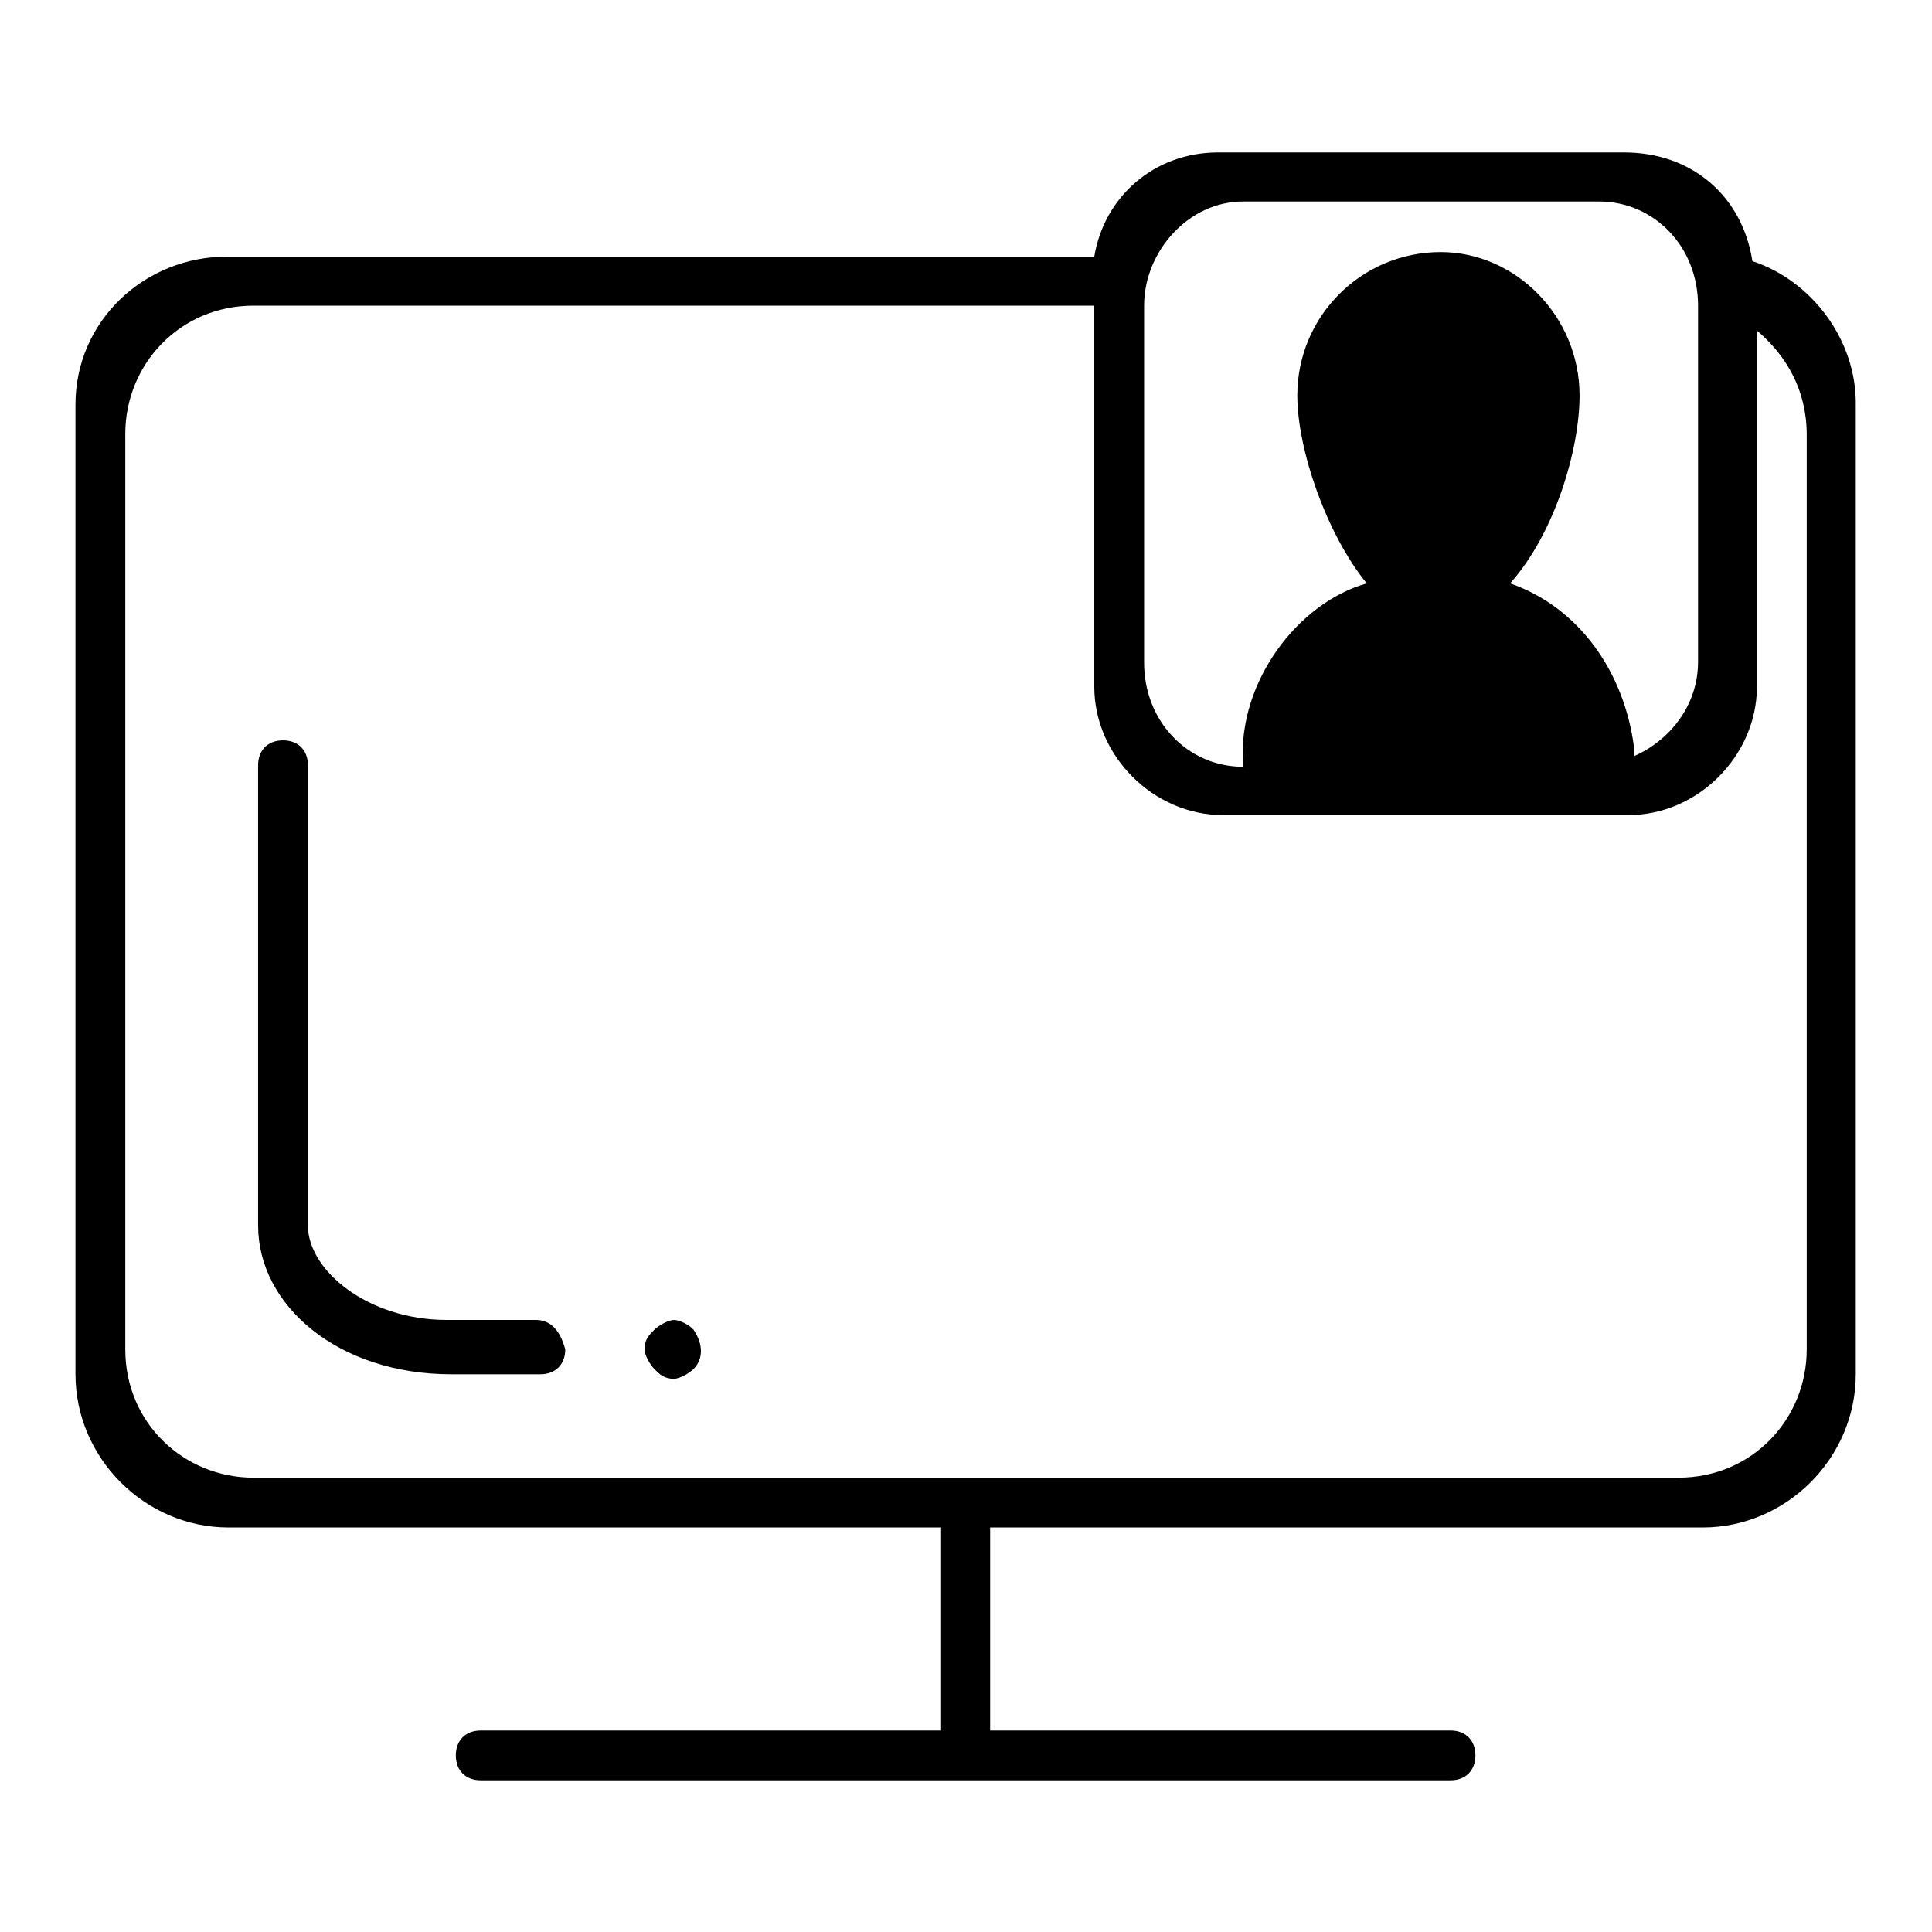
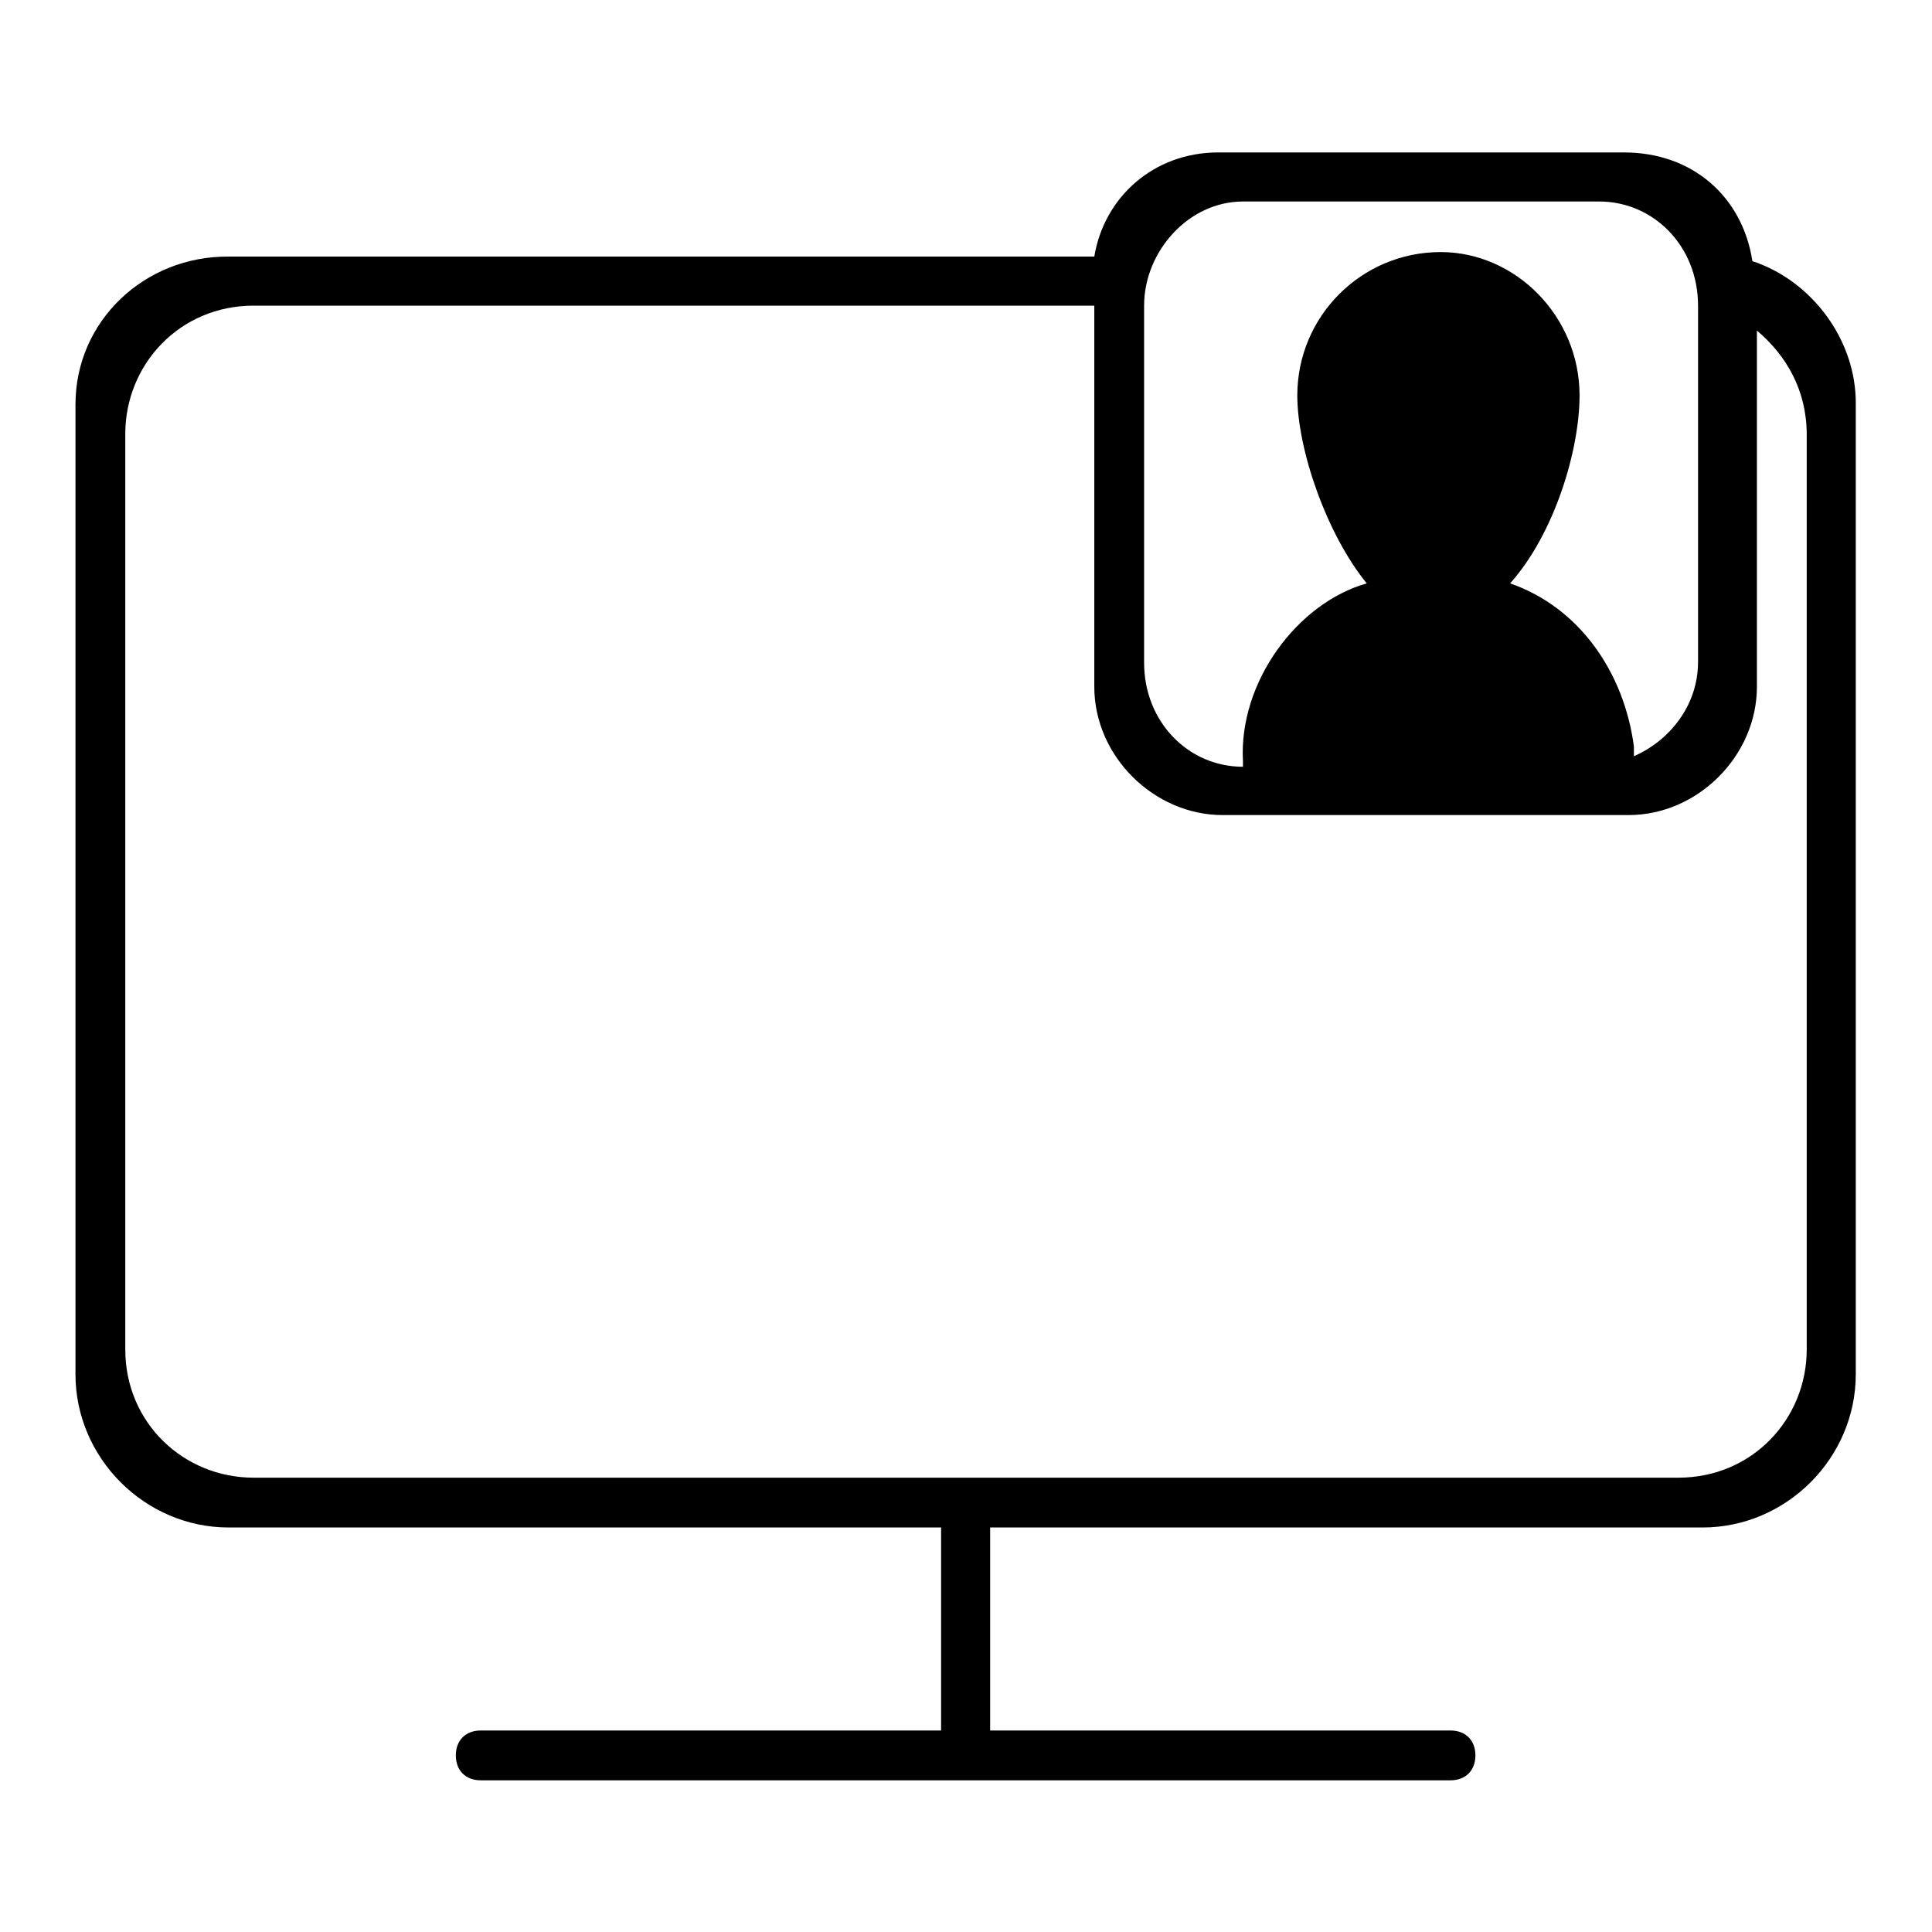
<svg xmlns="http://www.w3.org/2000/svg" version="1.1" x="0px" y="0px" viewBox="0 0 256 256" enable-background="new 0 0 256 256" xml:space="preserve">
  <g>
    <path fill="#000000" d="M232.2,34.6c-1.3-8.5-7.9-14.4-17-14.4h-53.8c-8.5,0-15.1,5.9-16.4,13.8H30.3C19.2,33.9,10,42.5,10,53.6 v128.5c0,11.1,9.2,20.3,20.3,20.3h94.4v26.9h-61c-2,0-3.3,1.3-3.3,3.3c0,2,1.3,3.3,3.3,3.3h128.5c2,0,3.3-1.3,3.3-3.3 c0-2-1.3-3.3-3.3-3.3h-61v-26.9h94.4c11.1,0,20.3-9.2,20.3-20.3V53.6C246,45.1,240.1,37.2,232.2,34.6z M151.6,40.5 c0-7.2,5.9-13.8,13.1-13.8h47.2c7.2,0,13.1,5.9,13.1,13.8v47.2c0,5.9-3.9,10.5-8.5,12.5v-1.3c-1.3-9.8-7.2-18.4-16.4-21.6 c5.9-6.6,9.2-17.7,9.2-24.9c0-10.5-8.5-19-18.4-19c-10.5,0-19,8.5-19,19c0,7.2,3.9,18.4,9.2,24.9c-9.2,2.6-17,13.1-16.4,23.6v0.7 c-7.2,0-13.1-5.9-13.1-13.8V40.5L151.6,40.5z M239.4,178.8c0,9.2-7.2,17-17,17H33.6c-9.2,0-17-7.2-17-17V57.5c0-9.2,7.2-17,17-17 H145V91c0,9.2,7.9,17,17,17h53.8c9.2,0,17-7.9,17-17V43.8c3.9,3.3,6.6,7.9,6.6,13.8V178.8L239.4,178.8z" />
-     <path fill="#000000" d="M89.3,174.9c-0.7,0-2,0.7-2.6,1.3c-0.7,0.7-1.3,1.3-1.3,2.6c0,0.7,0.7,2,1.3,2.6c0.7,0.7,1.3,1.3,2.6,1.3 c0.7,0,2-0.7,2.6-1.3c1.3-1.3,1.3-3.3,0-5.2C91.3,175.5,90,174.9,89.3,174.9z M71,174.9H59.2c-10.5,0-18.4-6.6-18.4-12.5v-61 c0-2-1.3-3.3-3.3-3.3c-2,0-3.3,1.3-3.3,3.3v61c0,10.5,10.5,19.7,25.6,19.7h11.8c2,0,3.3-1.3,3.3-3.3 C74.2,176.2,72.9,174.9,71,174.9z" />
  </g>
</svg>